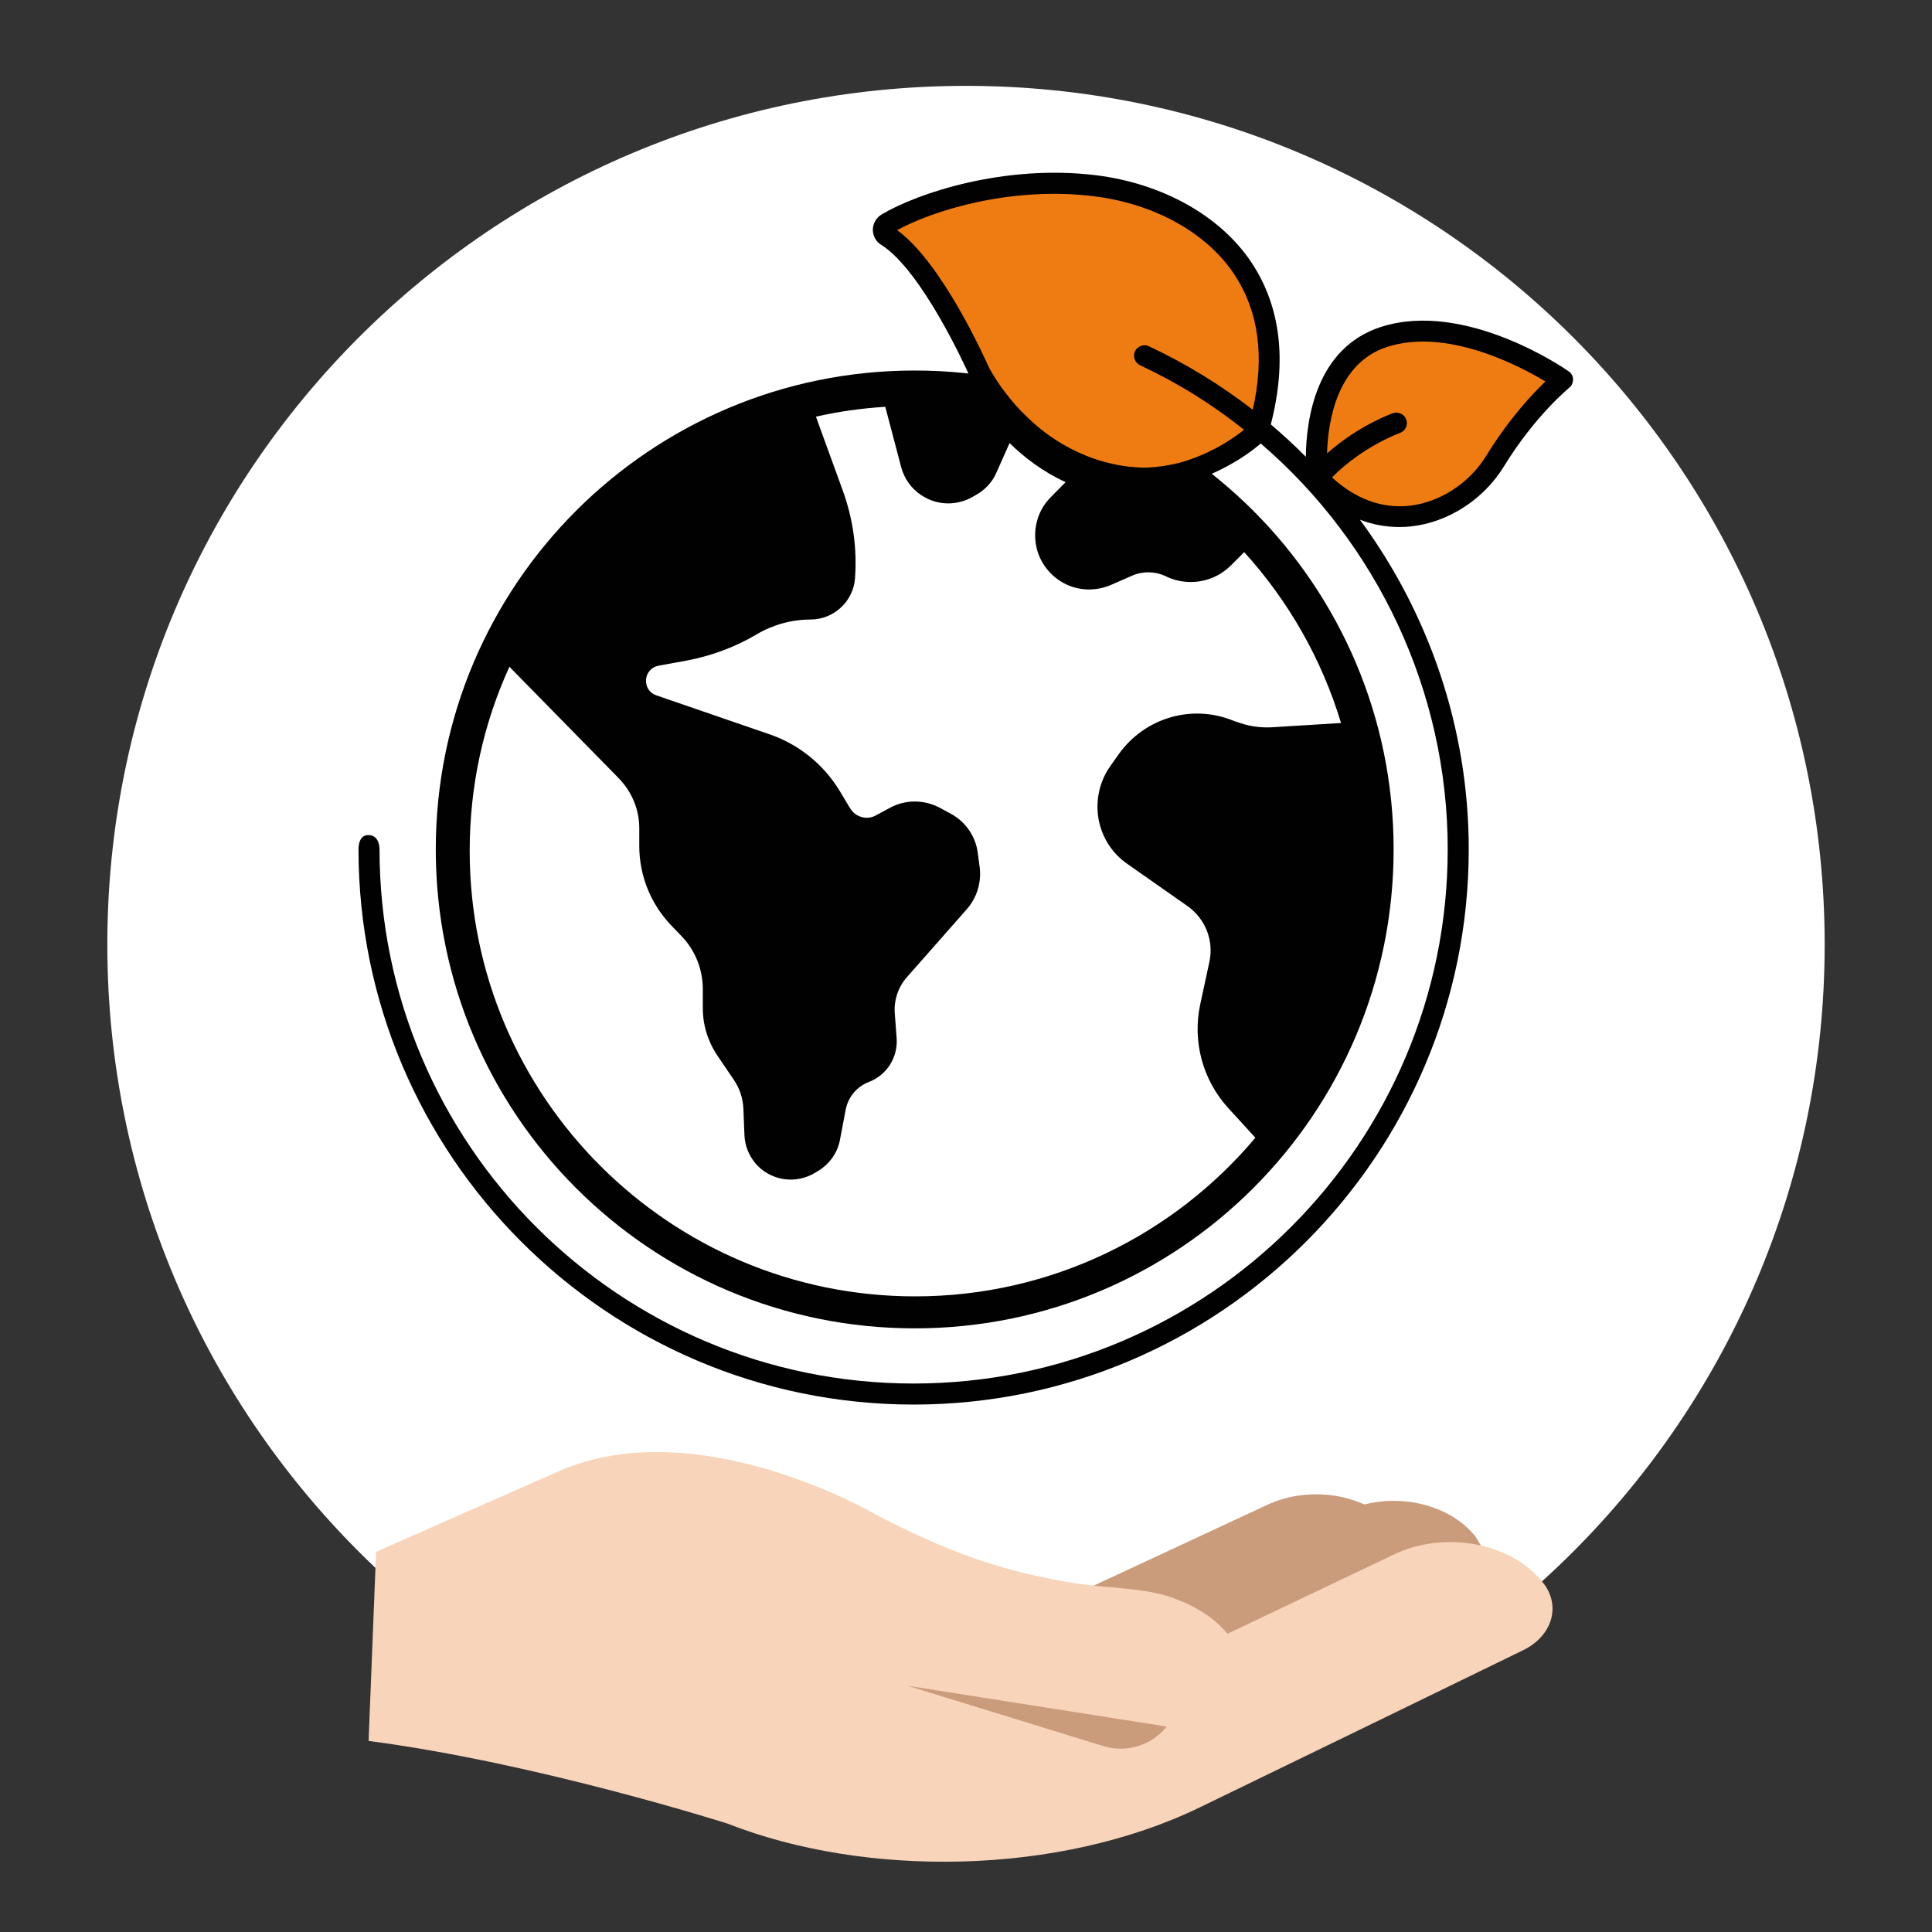
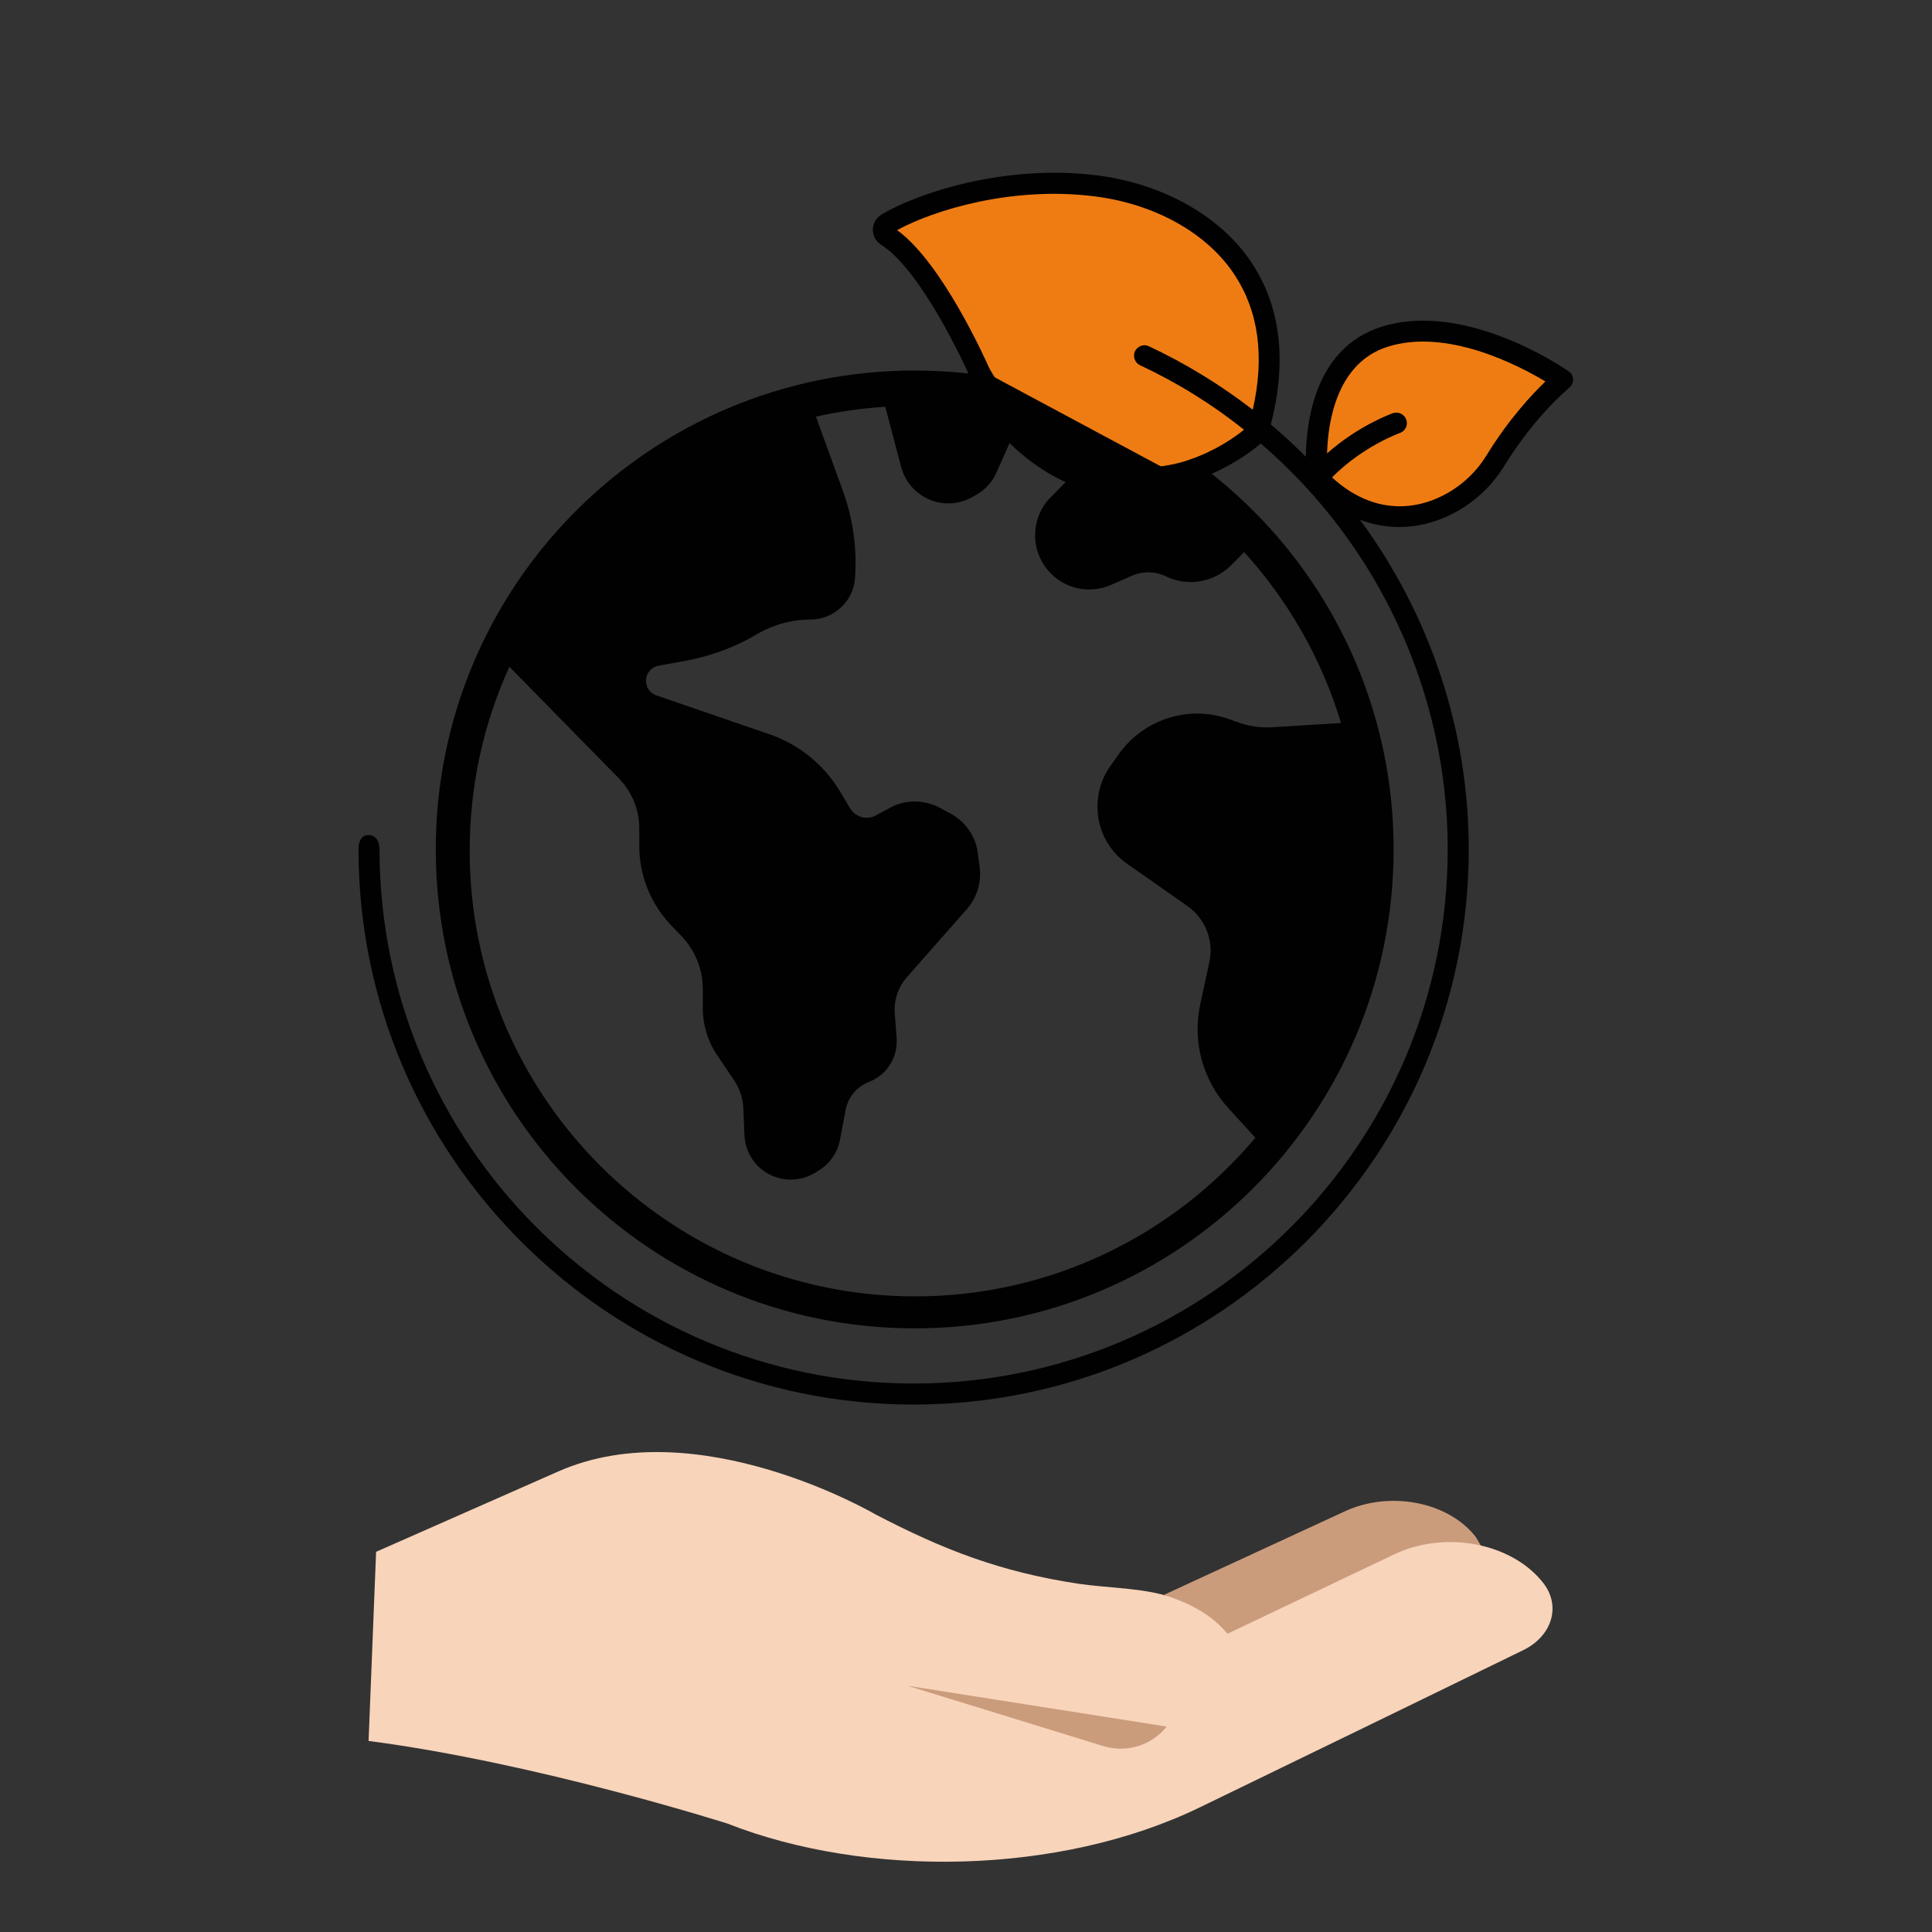
<svg xmlns="http://www.w3.org/2000/svg" width="90" height="90" viewBox="0 0 90 90" fill="none">
  <rect x="0" y="0" width="90" height="90" fill="#333333" stroke="none" />
-   <path d="M45 84C67.091 84 85 66.091 85 44C85 21.909 67.091 4 45 4C22.909 4 5 21.909 5 44C5 66.091 22.909 84 45 84Z" fill="white" />
  <path d="M42.61 17.26C30.29 17.26 20.3 27.25 20.3 39.57C20.3 51.89 30.29 61.88 42.61 61.88C54.93 61.88 64.92 51.89 64.92 39.57C64.92 27.25 54.93 17.26 42.61 17.26ZM57.61 33.63L57.42 33.56C55.49 32.79 53.31 33.45 52.11 35.14L51.72 35.69C51.22 36.4 51.03 37.27 51.17 38.13C51.32 38.99 51.8 39.75 52.51 40.24L55.32 42.21C56.15 42.8 56.55 43.81 56.34 44.8L55.91 46.79C55.54 48.52 56.03 50.32 57.22 51.62L58.48 53C54.68 57.52 48.98 60.39 42.63 60.39C31.19 60.39 21.88 51.09 21.88 39.64C21.88 36.64 22.5 33.76 23.73 31.06L28.82 36.25C29.43 36.88 29.78 37.7 29.78 38.58V39.41C29.78 40.79 30.31 42.1 31.26 43.1L31.74 43.6C32.39 44.27 32.74 45.16 32.74 46.09V46.97C32.74 47.76 32.98 48.53 33.43 49.19L34.19 50.31C34.46 50.71 34.61 51.17 34.63 51.65L34.68 52.89C34.71 53.5 34.99 54.06 35.45 54.45C35.85 54.78 36.34 54.95 36.83 54.95C37.21 54.95 37.6 54.85 37.94 54.65L38.12 54.54C38.65 54.22 39.02 53.69 39.13 53.09L39.39 51.72C39.5 51.11 39.91 50.62 40.48 50.4C41.31 50.08 41.83 49.26 41.77 48.37L41.68 47.18C41.64 46.59 41.84 45.99 42.23 45.54L45.05 42.34C45.51 41.81 45.72 41.11 45.64 40.42L45.55 39.75C45.46 38.96 44.97 38.26 44.26 37.89L43.76 37.62C43.03 37.24 42.16 37.24 41.44 37.64L40.81 37.98C40.39 38.22 39.85 38.07 39.6 37.65L39.12 36.85C38.37 35.61 37.21 34.67 35.83 34.2L30.57 32.39C30.31 32.3 30.13 32.08 30.1 31.81C30.05 31.43 30.3 31.08 30.68 31.01L32 30.77C33.14 30.55 34.24 30.15 35.25 29.55C36.01 29.1 36.88 28.86 37.76 28.86C38.84 28.86 39.76 28.01 39.83 26.93C39.93 25.55 39.74 24.19 39.27 22.88L38.01 19.41C39.06 19.17 40.14 19.02 41.24 18.95L41.98 21.76C42.12 22.29 42.45 22.76 42.92 23.07C43.3 23.32 43.73 23.45 44.17 23.45C44.54 23.45 44.91 23.36 45.25 23.18L45.44 23.07C45.88 22.83 46.23 22.46 46.42 22.01L47.03 20.64C47.7 21.3 48.57 21.97 49.64 22.46L48.94 23.17C48.02 24.1 47.98 25.6 48.83 26.58C49.32 27.15 50.01 27.46 50.73 27.46C51.07 27.46 51.42 27.39 51.75 27.25L52.73 26.82C53.23 26.6 53.79 26.61 54.28 26.83L54.38 26.88C55.38 27.33 56.56 27.12 57.34 26.34L57.96 25.72C60.01 27.98 61.57 30.69 62.47 33.68L59.24 33.88C58.67 33.91 58.1 33.82 57.57 33.61L57.61 33.63Z" fill="#010101" />
-   <path d="M64.72 70.85C63.31 69.54 60.86 69.21 58.95 70.14L49.41 74.58L51.28 79.87" fill="#CB9C7C" />
  <path d="M68.98 71.99L68.749 71.6C67.45 69.93 64.68 69.42 62.569 70.44L54.23 74.29L60.95 79.18" fill="#CB9C7C" />
  <path d="M57.22 76.09L64.9 72.43C67.29 71.27 70.42 71.86 71.89 73.74C72.73 74.81 72.31 76.22 70.94 76.88L64.47 80.03L55.9 84.19C49.33 87.38 40.32 87.48 33.89 84.95C33.89 84.95 25.01 82.12 17.17 81.1L17.52 72.29L26.02 68.54C32.5 65.69 40.77 70.54 40.77 70.54C43.92 72.18 46.59 73.23 50.26 73.78C51.62 73.98 53.31 73.97 54.56 74.41C56.11 74.95 57.37 75.88 57.76 77.22C58.04 78.16 57.52 79.34 56.49 79.88C55.1 80.62 53 80.36 51.45 80.2C47.62 79.81 43.87 78.99 40.28 77.87C40.23 77.86 40.19 77.84 40.14 77.83" fill="#F8D4BA" />
  <path d="M54.35 80.43C53.65 81.31 52.48 81.67 51.4 81.34L42.28 78.53L54.35 80.43Z" fill="#CB9C7C" />
  <path d="M73.09 17.31C72.9 17.17 68.25 13.97 64.33 15.23C61.29 16.21 60.85 19.56 60.83 21.28C60.31 20.75 59.76 20.25 59.2 19.77C59.96 16.82 59.66 14.3 58.32 12.26C56.88 10.07 54.16 8.54 51.03 8.16C46.83 7.65 42.78 8.97 41.07 9.99C40.82 10.14 40.67 10.4 40.66 10.69C40.66 10.98 40.8 11.26 41.06 11.41C42.94 12.61 44.98 17.1 45.15 17.48C44.3 17.38 43.43 17.33 42.56 17.33C34.05 17.33 26.41 22.07 22.63 29.71C21.11 32.78 20.33 36.1 20.33 39.56C20.33 51.82 30.3 61.79 42.56 61.79C54.82 61.79 64.79 51.82 64.79 39.56C64.79 32.5 61.48 26.2 56.33 22.12C57.52 21.62 58.36 20.98 58.73 20.66C64.16 25.32 67.44 32.21 67.44 39.56C67.44 53.29 56.28 64.45 42.56 64.45C28.84 64.45 17.68 53.29 17.68 39.56C17.68 39.56 17.7 38.92 17.18 38.9C16.67 38.88 16.7 39.56 16.7 39.56C16.7 53.82 28.3 65.43 42.56 65.43C56.82 65.43 68.42 53.83 68.42 39.56C68.42 33.95 66.58 28.59 63.35 24.21C64.02 24.47 64.65 24.55 65.2 24.55C65.39 24.55 65.58 24.54 65.75 24.52C67.46 24.33 69.11 23.27 70.05 21.74C71.53 19.33 73.08 18.09 73.09 18.07C73.21 17.98 73.28 17.83 73.28 17.68C73.28 17.52 73.2 17.38 73.07 17.29L73.09 17.31ZM63.46 39.53C63.46 51.11 54.1 60.49 42.54 60.49C30.98 60.49 21.62 51.11 21.62 39.53C21.62 27.95 30.98 18.57 42.54 18.57C54.1 18.57 63.46 27.95 63.46 39.53Z" fill="#010101" />
  <path d="M58.35 19.08C56.87 17.94 55.25 16.94 53.52 16.13C53.28 16.01 52.99 16.13 52.87 16.36C52.76 16.61 52.87 16.9 53.1 17.01C54.85 17.83 56.48 18.84 57.95 20.02C57.52 20.37 56.61 21.01 55.39 21.42C55 21.56 54.56 21.66 54.11 21.72C53.34 21.83 52.49 21.82 51.59 21.58C51.58 21.58 51.56 21.58 51.54 21.57C51.18 21.47 50.84 21.36 50.52 21.22C49.25 20.69 48.27 19.88 47.55 19.13C47.45 19.03 47.36 18.93 47.28 18.84C47.12 18.65 46.97 18.47 46.85 18.31C46.66 18.07 46.51 17.85 46.39 17.66C46.17 17.32 46.06 17.1 46.06 17.1C45.97 16.9 43.92 12.26 41.79 10.72C43.49 9.79 47.13 8.67 50.93 9.14C53.77 9.48 56.23 10.85 57.51 12.8C58.63 14.5 58.92 16.6 58.36 19.08H58.35Z" fill="#EF7C13" />
  <path d="M69.23 21.24C68.44 22.52 67.07 23.4 65.66 23.56C64.37 23.7 63.14 23.24 62.05 22.24C63.48 20.79 65.19 20.18 65.21 20.17C65.47 20.08 65.6 19.8 65.51 19.55C65.42 19.29 65.14 19.16 64.88 19.25C64.8 19.28 63.29 19.82 61.82 21.12C61.86 19.59 62.3 16.91 64.62 16.16C67.37 15.27 70.71 17 71.99 17.77C71.38 18.36 70.29 19.51 69.23 21.24Z" fill="#EF7C13" />
-   <path d="M53.5 22.65C48.35 22.65 45.4 17.96 45.37 17.9L46.1 17.45C46.24 17.67 49.49 22.83 55.21 21.6L55.39 22.43C54.73 22.57 54.1 22.64 53.5 22.64V22.65Z" fill="#010101" />
+   <path d="M53.5 22.65C48.35 22.65 45.4 17.96 45.37 17.9L46.1 17.45L55.39 22.43C54.73 22.57 54.1 22.64 53.5 22.64V22.65Z" fill="#010101" />
</svg>